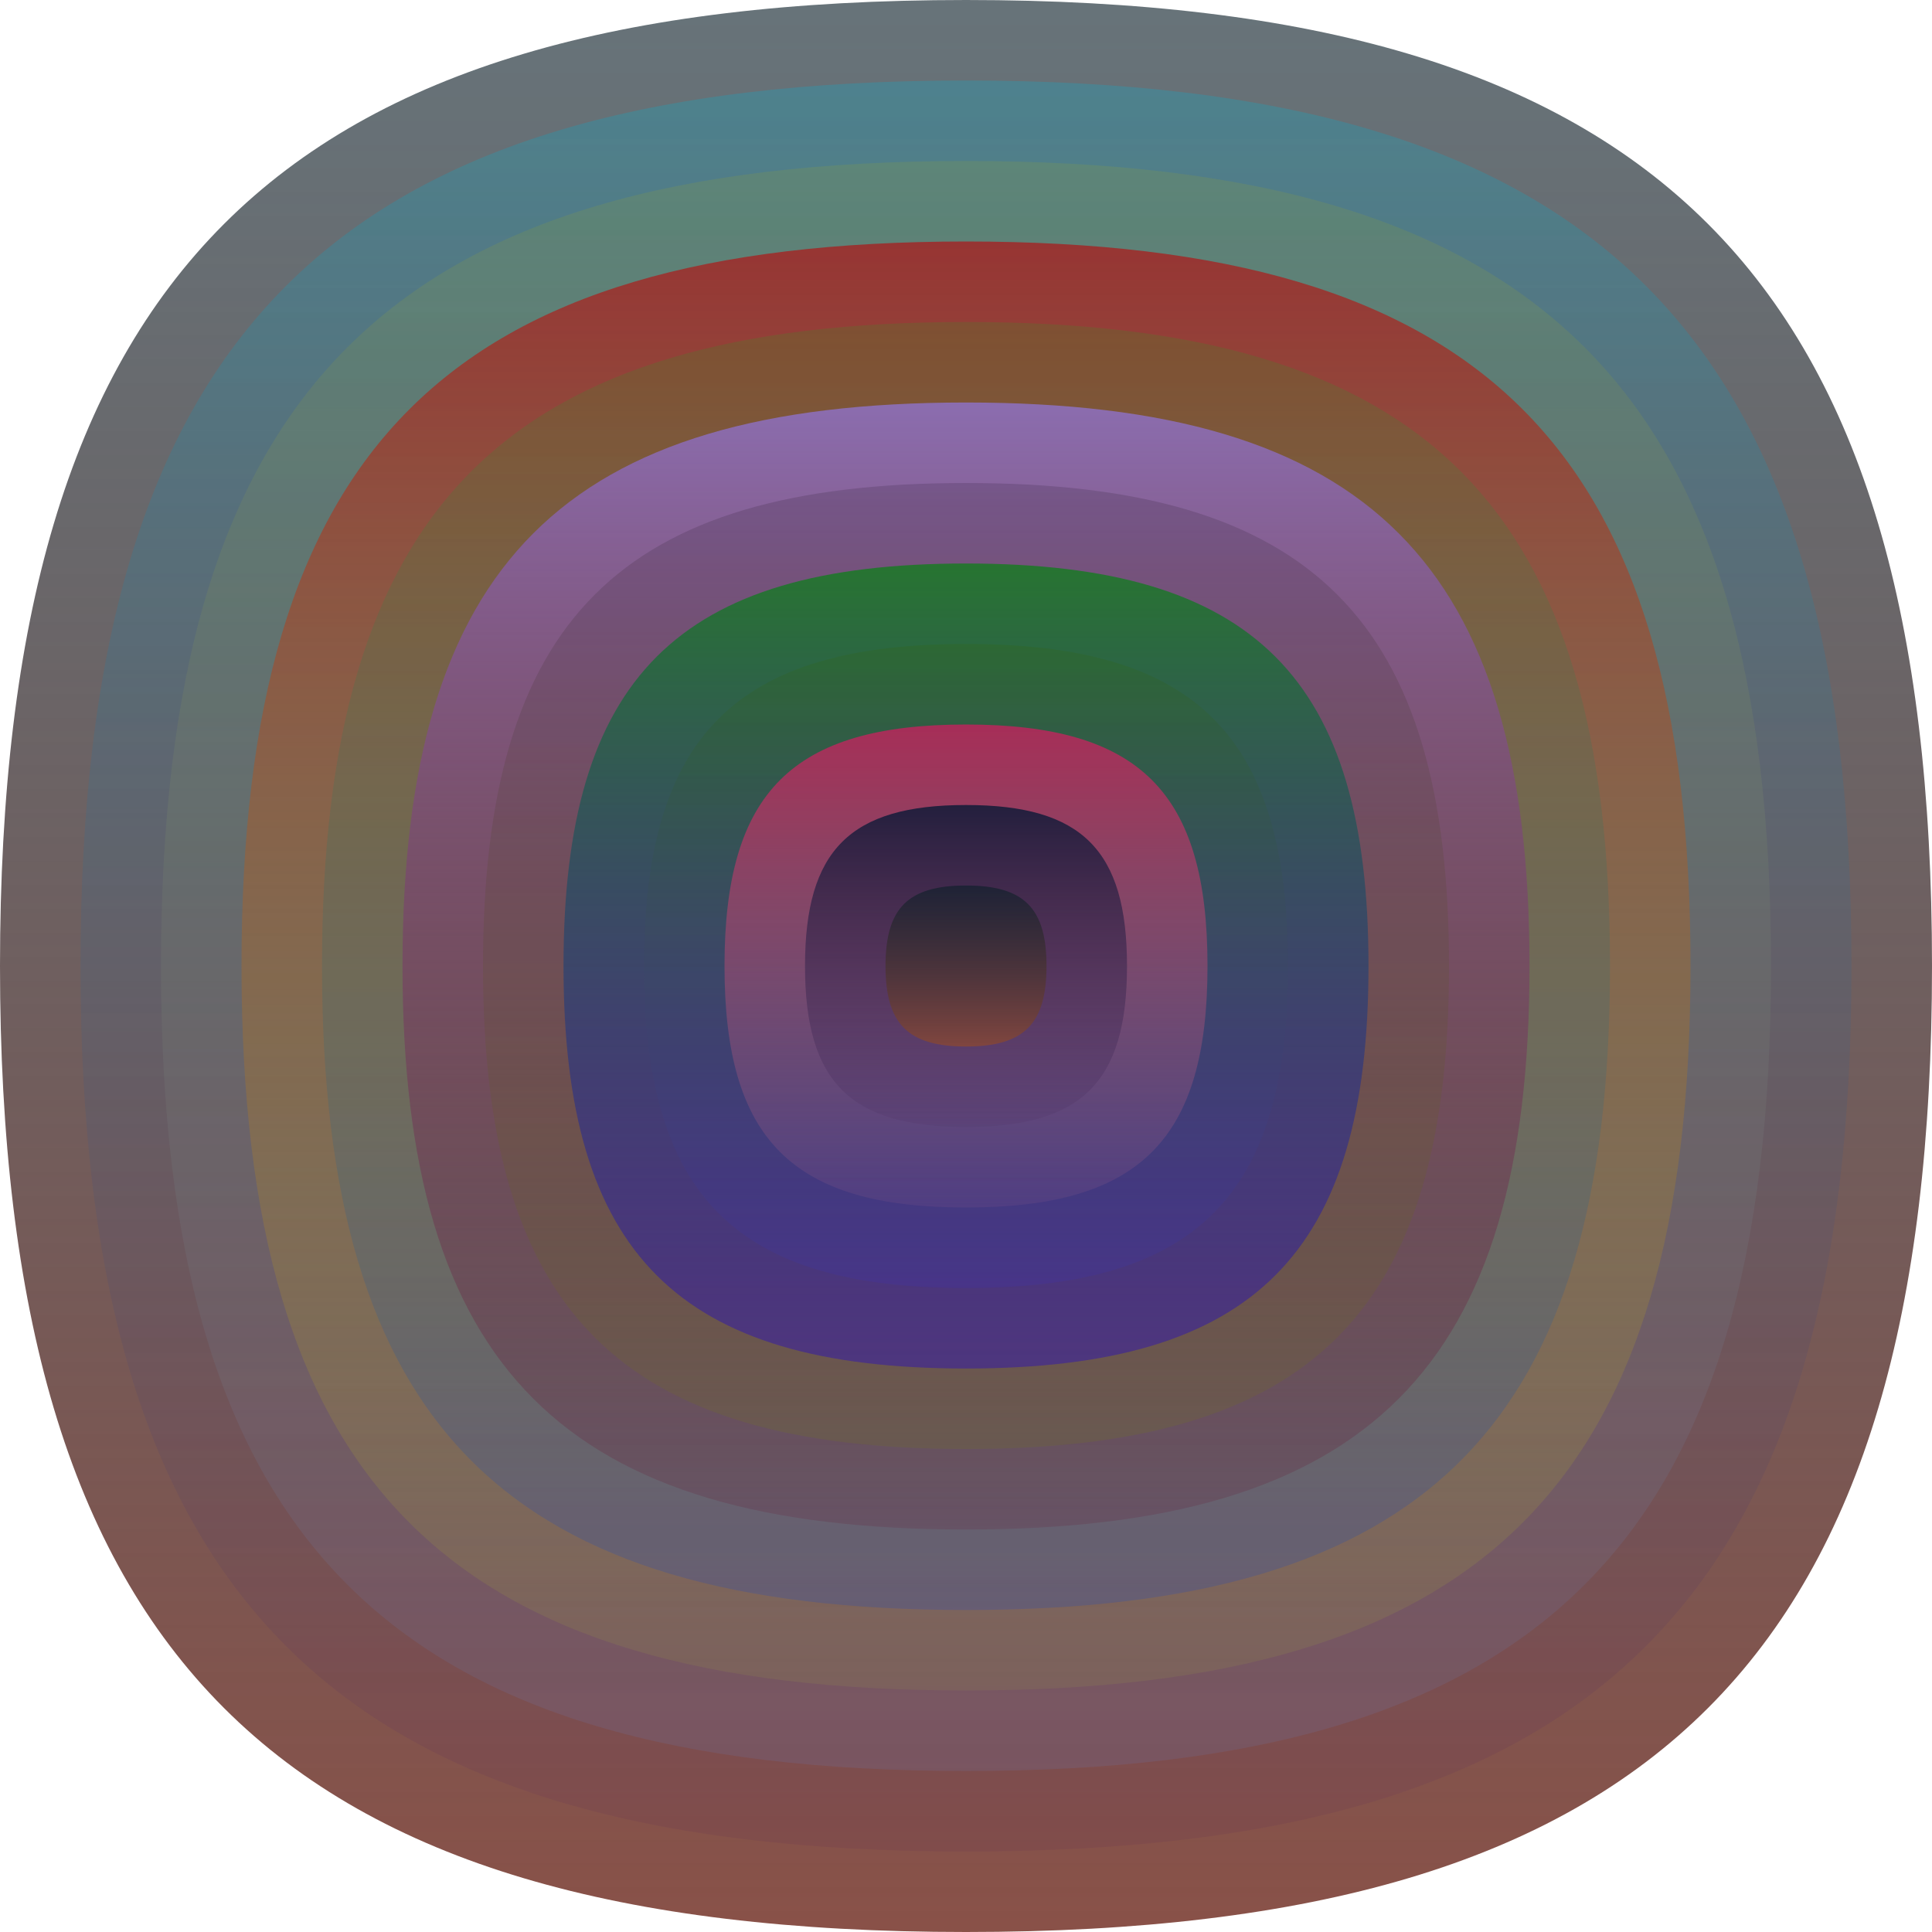
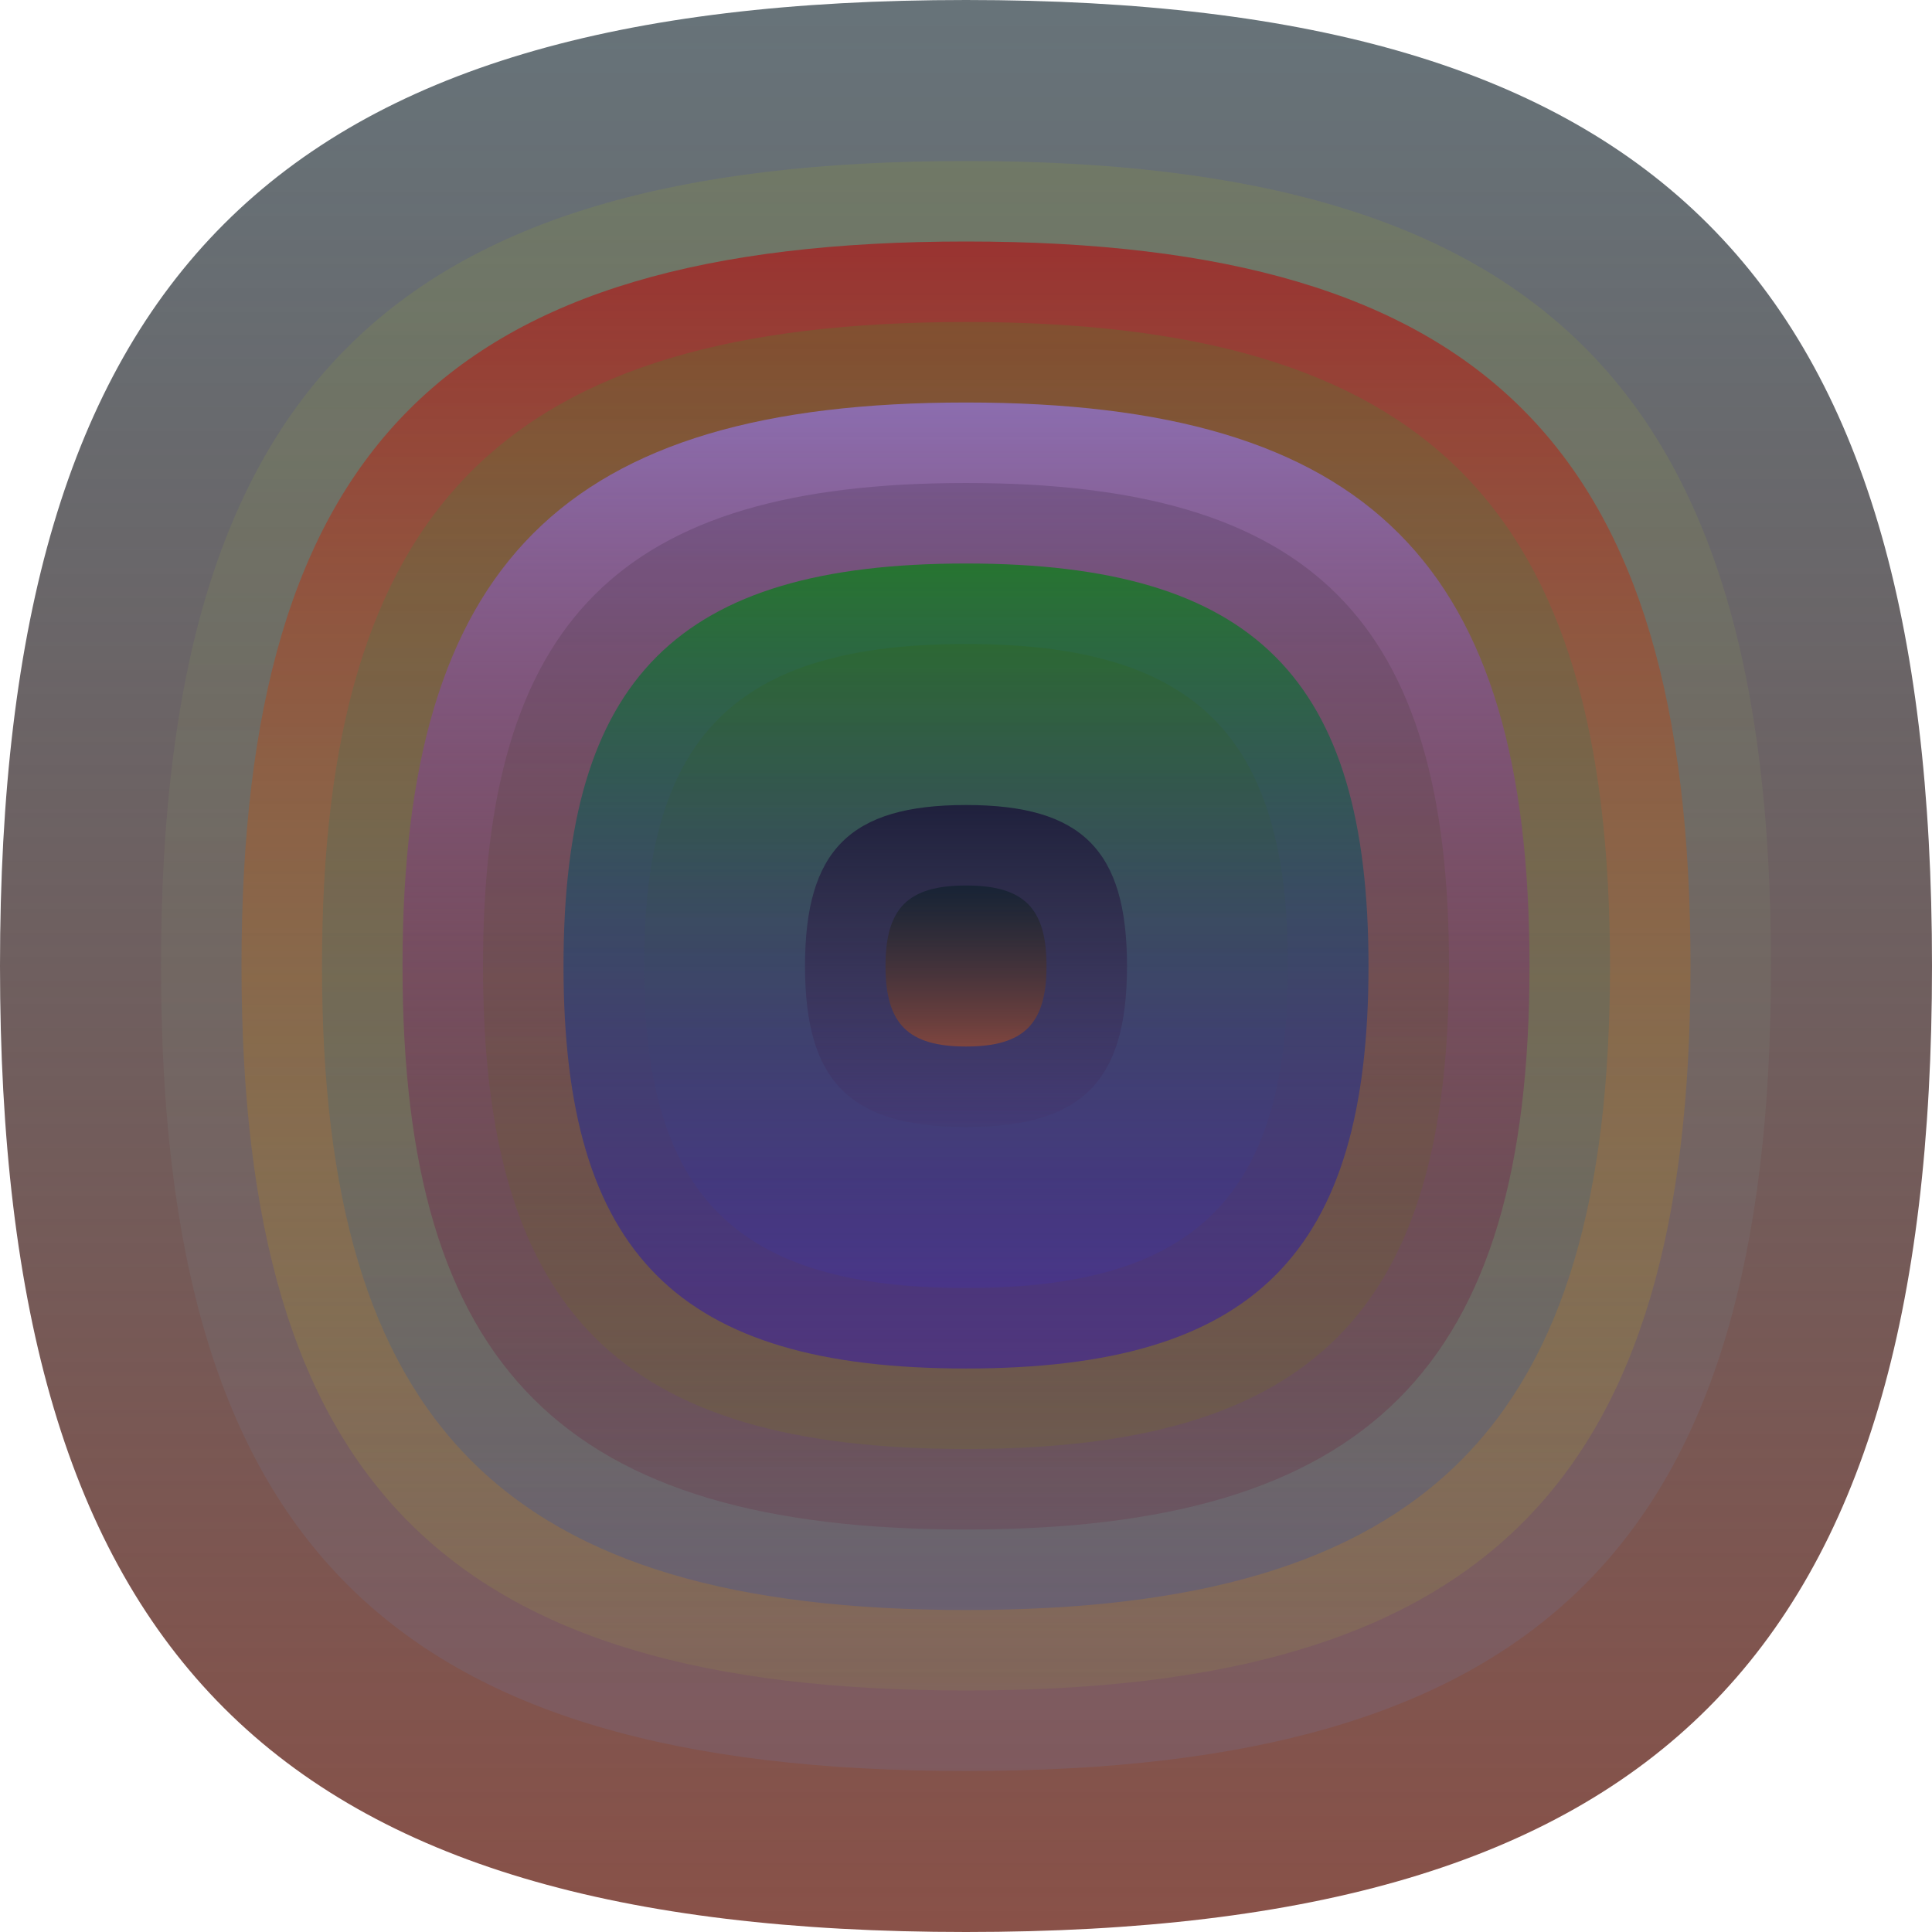
<svg xmlns="http://www.w3.org/2000/svg" width="1200" height="1200" viewBox="0 0 1200 1200">
  <defs>
    <linearGradient id="p0" x2="0" y2="1">
      <stop stop-color="rgba(10,30,40,0.62)" offset="0" />
      <stop stop-color="rgba(130,70,60,0.94)" offset="1" />
    </linearGradient>
    <linearGradient id="p1" x2="0" y2="1">
      <stop stop-color="rgba(0,180,210,0.241)" offset="0" />
      <stop stop-color="rgba(80,20,90,0.1)" offset="1" />
    </linearGradient>
    <linearGradient id="p2" x2="0" y2="1">
      <stop stop-color="rgba(160,170,30,0.162)" offset="0" />
      <stop stop-color="rgba(100,130,210,0.142)" offset="1" />
    </linearGradient>
    <linearGradient id="p3" x2="0" y2="1">
      <stop stop-color="rgba(160,40,40,0.86)" offset="0" />
      <stop stop-color="rgba(160,170,60,0.125)" offset="1" />
    </linearGradient>
    <linearGradient id="p4" x2="0" y2="1">
      <stop stop-color="rgba(40,160,30,0.187)" offset="0" />
      <stop stop-color="rgba(0,60,220,0.178)" offset="1" />
    </linearGradient>
    <linearGradient id="p5" x2="0" y2="1">
      <stop stop-color="rgba(140,110,180,0.96)" offset="0" />
      <stop stop-color="rgba(100,0,30,0.137)" offset="1" />
    </linearGradient>
    <linearGradient id="p6" x2="0" y2="1">
      <stop stop-color="rgba(50,30,60,0.212)" offset="0" />
      <stop stop-color="rgba(120,130,0,0.152)" offset="1" />
    </linearGradient>
    <linearGradient id="p7" x2="0" y2="1">
      <stop stop-color="rgba(30,120,40,0.90)" offset="0" />
      <stop stop-color="rgba(40,10,190,0.43)" offset="1" />
    </linearGradient>
    <linearGradient id="p8" x2="0" y2="1">
      <stop stop-color="rgba(50,100,10,0.220)" offset="0" />
      <stop stop-color="rgba(60,50,180,0.205)" offset="1" />
    </linearGradient>
    <linearGradient id="p9" x2="0" y2="1">
      <stop stop-color="rgba(180,40,90,0.90)" offset="0" />
      <stop stop-color="rgba(180,110,140,0.108)" offset="1" />
    </linearGradient>
    <linearGradient id="p10" x2="0" y2="1">
      <stop stop-color="rgba(30,30,60,0.96)" offset="0" />
      <stop stop-color="rgba(70,40,90,0.112)" offset="1" />
    </linearGradient>
    <linearGradient id="p11" x2="0" y2="1">
      <stop stop-color="rgba(180,160,240,0.224)" offset="0" />
      <stop stop-color="rgba(20,70,0,0.112)" offset="1" />
    </linearGradient>
  </defs>
  <path fill="url(&quot;#p0&quot;)" d="M0,600 C0,171 171,0 600,0 S1200,171 1200,600 1029,1200 600,1200 0,1029 0,600 " />
  <svg x="0" y="0">
    <g>
      <animateTransform attributeName="transform" type="rotate" from="0 600 600" to="-360 600 600" dur="9s" repeatCount="indefinite" />
-       <path fill="url(&quot;#p1&quot;)" d="M50,600 C50,207 207,50 600,50 S1150,207 1150,600 993,1150 600,1150 50,993 50,600 " />
      <svg x="50" y="50">
        <g>
          <animateTransform attributeName="transform" type="rotate" from="0 550 550" to="360 550 550" dur="70s" repeatCount="indefinite" />
          <path fill="url(&quot;#p2&quot;)" d="M50,550 C50,192 192,50 550,50 S1050,192 1050,550 908,1050 550,1050 50,908 50,550 " />
          <svg x="50" y="50">
            <g>
              <animateTransform attributeName="transform" type="rotate" from="0 500 500" to="-360 500 500" dur="18s" repeatCount="indefinite" />
              <path fill="url(&quot;#p3&quot;)" d="M50,500 C50,178 178,50 500,50 S950,178 950,500 822,950 500,950 50,822 50,500 " />
              <svg x="50" y="50">
                <g>
                  <animateTransform attributeName="transform" type="rotate" from="0 450 450" to="-360 450 450" dur="29s" repeatCount="indefinite" />
                  <path fill="url(&quot;#p4&quot;)" d="M50,450 C50,164 164,50 450,50 S850,164 850,450 736,850 450,850 50,736 50,450 " />
                  <svg x="50" y="50">
                    <g>
                      <animateTransform attributeName="transform" type="rotate" from="0 400 400" to="360 400 400" dur="47s" repeatCount="indefinite" />
                      <path fill="url(&quot;#p5&quot;)" d="M50,400 C50,150 150,50 400,50 S750,150 750,400 650,750 400,750 50,650 50,400 " />
                      <svg x="50" y="50">
                        <g>
                          <animateTransform attributeName="transform" type="rotate" from="0 350 350" to="360 350 350" dur="27s" repeatCount="indefinite" />
                          <path fill="url(&quot;#p6&quot;)" d="M50,350 C50,135 135,50 350,50 S650,135 650,350 565,650 350,650 50,565 50,350 " />
                          <svg x="50" y="50">
                            <g>
                              <animateTransform attributeName="transform" type="rotate" from="0 300 300" to="-360 300 300" dur="43s" repeatCount="indefinite" />
                              <path fill="url(&quot;#p7&quot;)" d="M50,300 C50,121 121,50 300,50 S550,121 550,300 479,550 300,550 50,479 50,300 " />
                              <svg x="50" y="50">
                                <g>
                                  <animateTransform attributeName="transform" type="rotate" from="0 250 250" to="360 250 250" dur="31s" repeatCount="indefinite" />
                                  <path fill="url(&quot;#p8&quot;)" d="M50,250 C50,107 107,50 250,50 S450,107 450,250 393,450 250,450 50,393 50,250 " />
                                  <svg x="50" y="50">
                                    <g>
                                      <animateTransform attributeName="transform" type="rotate" from="0 200 200" to="-360 200 200" dur="47s" repeatCount="indefinite" />
-                                       <path fill="url(&quot;#p9&quot;)" d="M50,200 C50,92 92,50 200,50 S350,92 350,200 308,350 200,350 50,308 50,200 " />
                                      <svg x="50" y="50">
                                        <g>
                                          <animateTransform attributeName="transform" type="rotate" from="0 150 150" to="-360 150 150" dur="35s" repeatCount="indefinite" />
                                          <path fill="url(&quot;#p10&quot;)" d="M50,150 C50,78 78,50 150,50 S250,78 250,150 222,250 150,250 50,222 50,150 " />
                                          <svg x="50" y="50">
                                            <g>
                                              <animateTransform attributeName="transform" type="rotate" from="0 100 100" to="360 100 100" dur="19s" repeatCount="indefinite" />
                                              <path fill="url(&quot;#p0&quot;)" d="M50,100 C50,64 64,50 100,50 S150,64 150,100 136,150 100,150 50,136 50,100 " />
                                              <svg x="50" y="50">
                                                <g>
                                                  <animateTransform attributeName="transform" type="rotate" from="0 50 50" to="-360 50 50" dur="23s" repeatCount="indefinite" />
                                                </g>
                                              </svg>
                                            </g>
                                          </svg>
                                        </g>
                                      </svg>
                                    </g>
                                  </svg>
                                </g>
                              </svg>
                            </g>
                          </svg>
                        </g>
                      </svg>
                    </g>
                  </svg>
                </g>
              </svg>
            </g>
          </svg>
        </g>
      </svg>
    </g>
  </svg>
</svg>